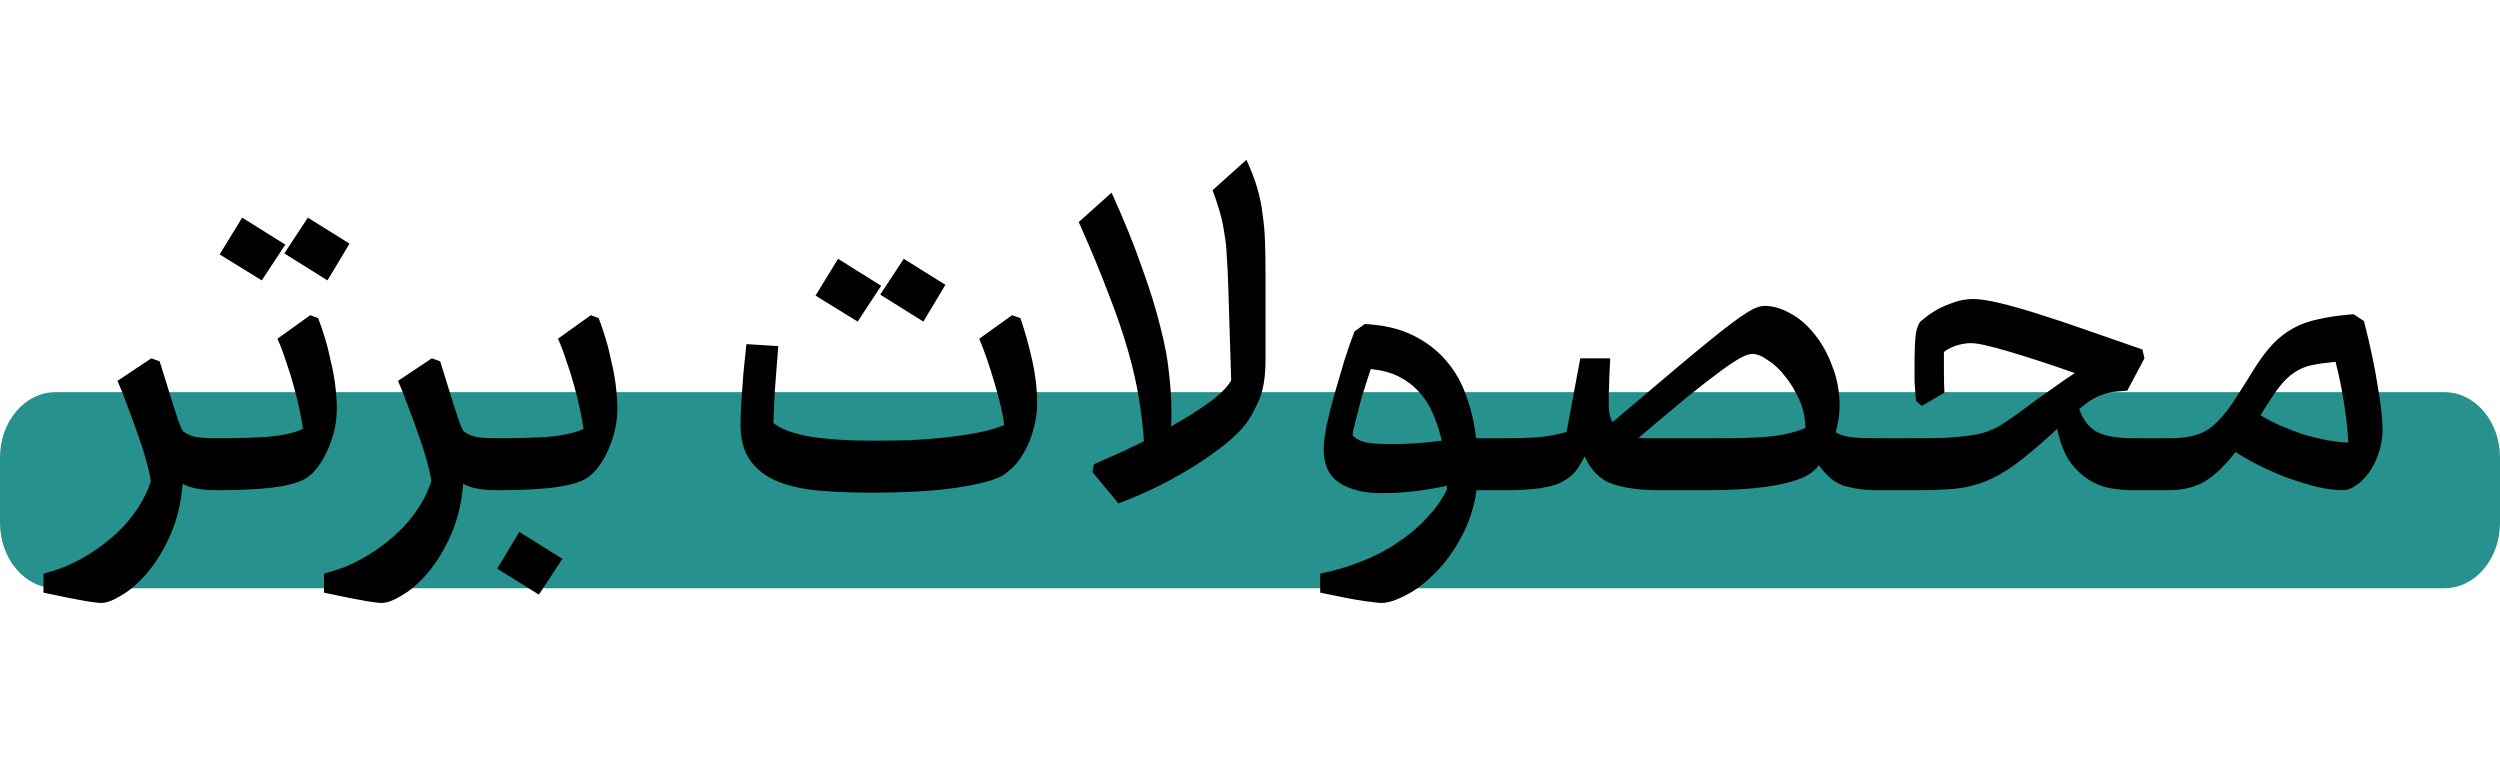
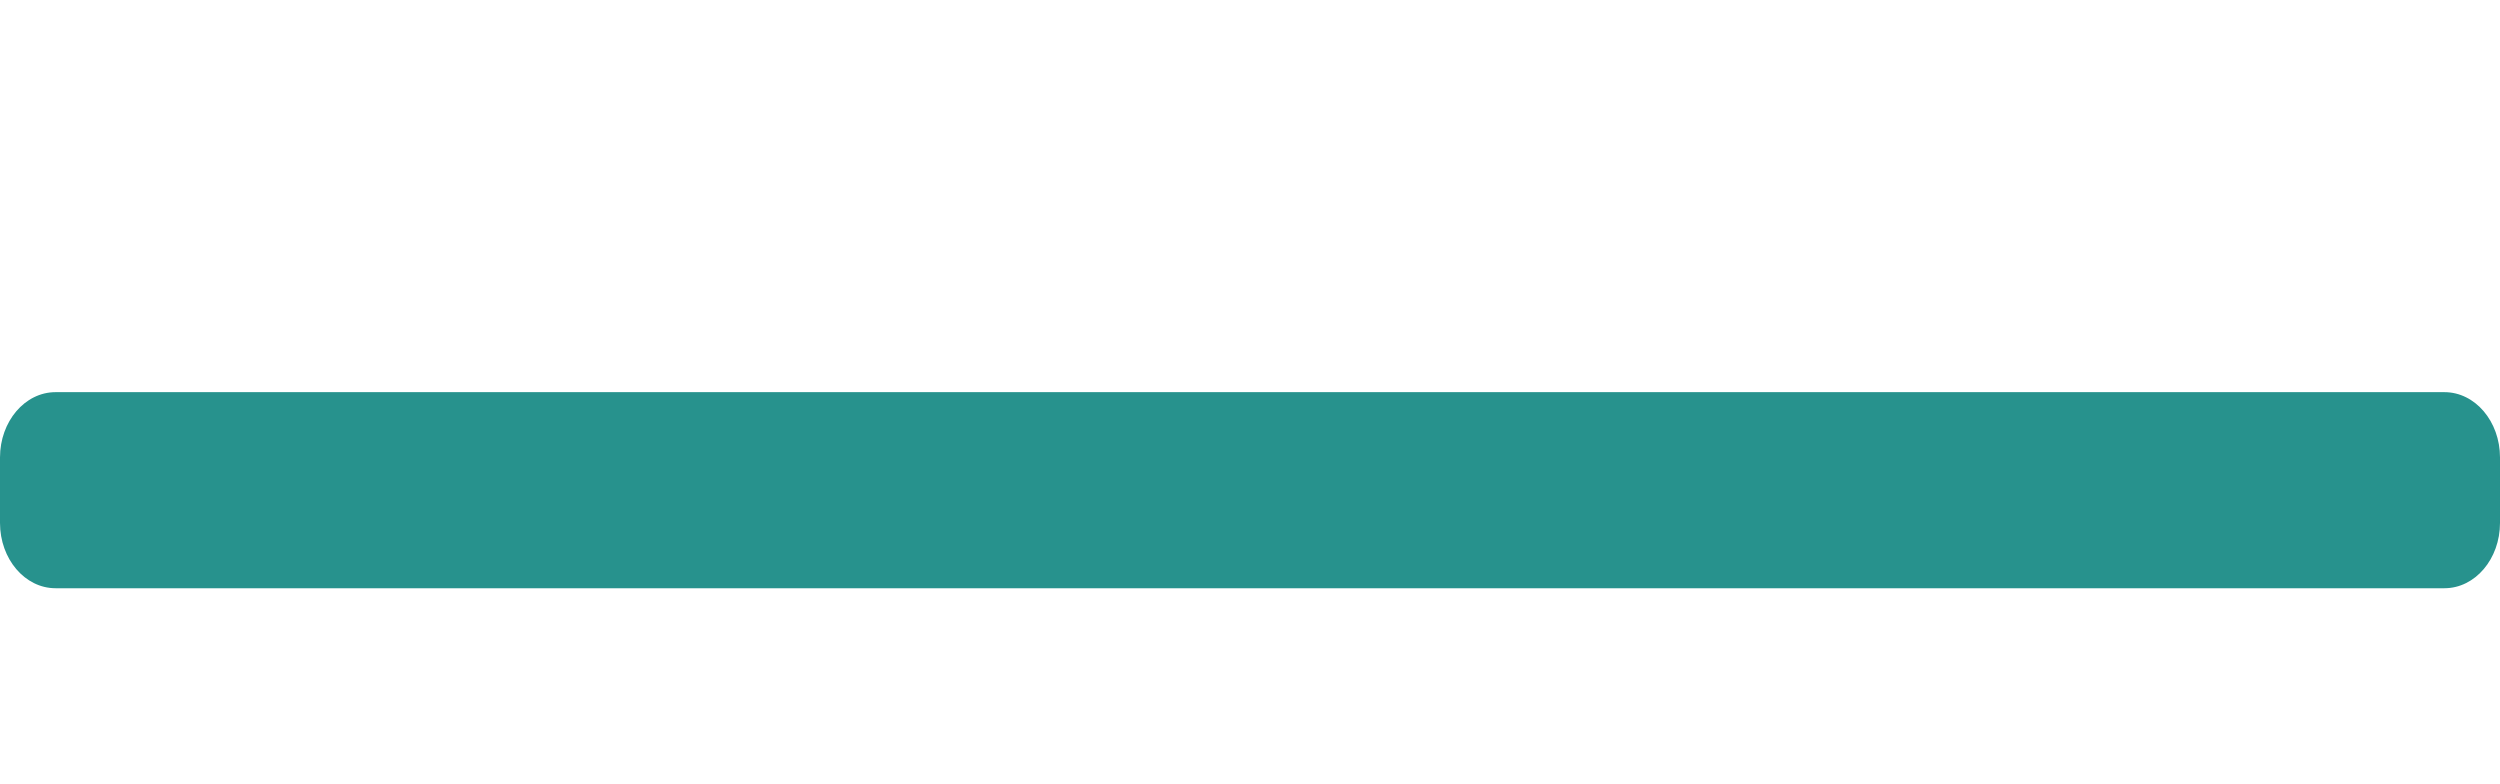
<svg xmlns="http://www.w3.org/2000/svg" width="153" height="48" viewBox="0 0 153 48" fill="none">
  <path d="M149.6 24H3.4C1.522 24 0 25.791 0 28V32C0 34.209 1.522 36 3.4 36H149.6C151.478 36 153 34.209 153 32V28C153 25.791 151.478 24 149.6 24Z" fill="#27928D" />
-   <path d="M13.28 30C12.34 30 11.64 29.87 11.18 29.61C11.08 30.79 10.83 31.83 10.43 32.73C10.03 33.63 9.57 34.39 9.05 35.01C8.53 35.63 8 36.1 7.46 36.42C6.94 36.74 6.52 36.9 6.2 36.9C6.04 36.9 5.71 36.86 5.21 36.78C4.73 36.7 3.88 36.53 2.66 36.27V35.1C3.48 34.9 4.25 34.6 4.97 34.2C5.69 33.8 6.33 33.35 6.89 32.85C7.47 32.35 7.96 31.8 8.36 31.2C8.76 30.62 9.05 30.03 9.23 29.43C9.17 29.05 9.07 28.61 8.93 28.11C8.79 27.61 8.62 27.09 8.42 26.55C8.24 26.01 8.04 25.46 7.82 24.9C7.62 24.34 7.41 23.81 7.19 23.31L9.26 21.93L9.77 22.11C9.91 22.57 10.05 23.02 10.19 23.46C10.33 23.9 10.46 24.32 10.58 24.72C10.7 25.1 10.81 25.44 10.91 25.74C11.01 26.02 11.1 26.23 11.18 26.37C11.36 26.53 11.61 26.65 11.93 26.73C12.25 26.79 12.7 26.82 13.28 26.82V30ZM13.291 30C13.031 30 12.841 29.85 12.721 29.55C12.601 29.25 12.541 28.87 12.541 28.41C12.541 27.95 12.601 27.57 12.721 27.27C12.841 26.97 13.031 26.82 13.291 26.82C14.471 26.82 15.511 26.79 16.411 26.73C17.311 26.65 18.021 26.49 18.541 26.25C18.501 25.93 18.431 25.54 18.331 25.08C18.231 24.6 18.111 24.11 17.971 23.61C17.831 23.09 17.671 22.58 17.491 22.08C17.331 21.58 17.161 21.13 16.981 20.73L18.991 19.29L19.471 19.47C19.611 19.83 19.751 20.24 19.891 20.7C20.031 21.16 20.151 21.64 20.251 22.14C20.371 22.62 20.461 23.11 20.521 23.61C20.581 24.11 20.611 24.57 20.611 24.99C20.611 25.51 20.551 26 20.431 26.46C20.311 26.92 20.151 27.35 19.951 27.75C19.771 28.13 19.561 28.46 19.321 28.74C19.081 29.02 18.841 29.22 18.601 29.34C18.201 29.56 17.541 29.73 16.621 29.85C15.701 29.95 14.591 30 13.291 30ZM17.401 15.51L18.841 13.32L21.391 14.91L20.041 17.16L17.401 15.51ZM14.821 13.32L17.461 14.97L16.021 17.16L13.441 15.57L14.821 13.32ZM30.448 30C29.508 30 28.808 29.87 28.348 29.61C28.248 30.79 27.998 31.83 27.598 32.73C27.198 33.63 26.738 34.39 26.218 35.01C25.698 35.63 25.168 36.1 24.628 36.42C24.108 36.74 23.688 36.9 23.368 36.9C23.208 36.9 22.878 36.86 22.378 36.78C21.898 36.7 21.048 36.53 19.828 36.27V35.1C20.648 34.9 21.418 34.6 22.138 34.2C22.858 33.8 23.498 33.35 24.058 32.85C24.638 32.35 25.128 31.8 25.528 31.2C25.928 30.62 26.218 30.03 26.398 29.43C26.338 29.05 26.238 28.61 26.098 28.11C25.958 27.61 25.788 27.09 25.588 26.55C25.408 26.01 25.208 25.46 24.988 24.9C24.788 24.34 24.578 23.81 24.358 23.31L26.428 21.93L26.938 22.11C27.078 22.57 27.218 23.02 27.358 23.46C27.498 23.9 27.628 24.32 27.748 24.72C27.868 25.1 27.978 25.44 28.078 25.74C28.178 26.02 28.268 26.23 28.348 26.37C28.528 26.53 28.778 26.65 29.098 26.73C29.418 26.79 29.868 26.82 30.448 26.82V30ZM30.459 30C30.199 30 30.009 29.85 29.889 29.55C29.769 29.25 29.709 28.87 29.709 28.41C29.709 27.95 29.769 27.57 29.889 27.27C30.009 26.97 30.199 26.82 30.459 26.82C31.639 26.82 32.679 26.79 33.579 26.73C34.479 26.65 35.189 26.49 35.709 26.25C35.669 25.93 35.599 25.54 35.499 25.08C35.399 24.6 35.279 24.11 35.139 23.61C34.999 23.09 34.839 22.58 34.659 22.08C34.499 21.58 34.329 21.13 34.149 20.73L36.159 19.29L36.639 19.47C36.779 19.83 36.919 20.24 37.059 20.7C37.199 21.16 37.319 21.64 37.419 22.14C37.539 22.62 37.629 23.11 37.689 23.61C37.749 24.11 37.779 24.57 37.779 24.99C37.779 25.51 37.719 26 37.599 26.46C37.479 26.92 37.319 27.35 37.119 27.75C36.939 28.13 36.729 28.46 36.489 28.74C36.249 29.02 36.009 29.22 35.769 29.34C35.369 29.56 34.709 29.73 33.789 29.85C32.869 29.95 31.759 30 30.459 30ZM34.419 34.2L32.979 36.39L30.429 34.8L31.779 32.55L34.419 34.2ZM53.3 26.97C54.1 26.97 54.9 26.96 55.7 26.94C56.5 26.9 57.25 26.84 57.95 26.76C58.67 26.68 59.33 26.58 59.93 26.46C60.53 26.34 61.04 26.19 61.46 26.01C61.36 25.27 61.16 24.41 60.86 23.43C60.58 22.45 60.27 21.55 59.93 20.73L61.94 19.29L62.45 19.47C62.73 20.29 62.97 21.15 63.17 22.05C63.37 22.93 63.47 23.8 63.47 24.66C63.47 25.2 63.4 25.72 63.26 26.22C63.14 26.7 62.97 27.14 62.75 27.54C62.55 27.92 62.32 28.25 62.06 28.53C61.8 28.79 61.55 28.99 61.31 29.13C60.79 29.41 59.86 29.65 58.52 29.85C57.18 30.05 55.44 30.15 53.3 30.15C52.2 30.15 51.16 30.11 50.18 30.03C49.22 29.95 48.38 29.77 47.66 29.49C46.94 29.21 46.37 28.79 45.95 28.23C45.53 27.67 45.32 26.92 45.32 25.98C45.32 25.52 45.34 25 45.38 24.42C45.42 23.84 45.46 23.3 45.5 22.8C45.56 22.22 45.62 21.64 45.68 21.06L47.63 21.18C47.55 22.26 47.48 23.17 47.42 23.91C47.38 24.63 47.35 25.29 47.33 25.89C47.81 26.27 48.58 26.55 49.64 26.73C50.7 26.89 51.92 26.97 53.3 26.97ZM51.29 15.84L53.93 17.49L52.49 19.68L49.91 18.09L51.29 15.84ZM53.87 18.03L55.31 15.84L57.86 17.43L56.51 19.68L53.87 18.03ZM68.029 11.79C68.809 13.51 69.429 15.04 69.889 16.38C70.369 17.7 70.739 18.89 70.999 19.95C71.279 21.01 71.459 21.96 71.539 22.8C71.639 23.64 71.689 24.42 71.689 25.14C71.689 25.3 71.689 25.46 71.689 25.62C71.689 25.78 71.679 25.94 71.659 26.1C72.559 25.6 73.339 25.11 73.999 24.63C74.679 24.13 75.129 23.68 75.349 23.28L75.169 17.52C75.149 16.82 75.119 16.21 75.079 15.69C75.059 15.17 75.009 14.7 74.929 14.28C74.869 13.84 74.779 13.41 74.659 12.99C74.539 12.57 74.389 12.12 74.209 11.64L76.279 9.78C76.559 10.38 76.779 10.95 76.939 11.49C77.099 12.03 77.209 12.57 77.269 13.11C77.349 13.65 77.399 14.21 77.419 14.79C77.439 15.35 77.449 15.96 77.449 16.62V22.05C77.449 23.13 77.299 23.98 76.999 24.6C76.719 25.22 76.449 25.69 76.189 26.01C75.909 26.37 75.509 26.76 74.989 27.18C74.489 27.58 73.899 28 73.219 28.44C72.559 28.86 71.819 29.28 70.999 29.7C70.199 30.1 69.349 30.47 68.449 30.81L66.859 28.89L66.949 28.41C67.449 28.19 67.949 27.97 68.449 27.75C68.969 27.51 69.489 27.26 70.009 27C69.949 26.16 69.849 25.3 69.709 24.42C69.569 23.54 69.349 22.57 69.049 21.51C68.749 20.45 68.349 19.28 67.849 18C67.369 16.72 66.759 15.25 66.019 13.59L68.029 11.79ZM84.547 30.18C83.487 30.18 82.627 29.97 81.967 29.55C81.327 29.11 81.007 28.43 81.007 27.51C81.007 27.15 81.067 26.66 81.187 26.04C81.327 25.4 81.497 24.73 81.697 24.03C81.897 23.33 82.097 22.65 82.297 21.99C82.517 21.31 82.717 20.74 82.897 20.28L83.527 19.83C84.687 19.89 85.667 20.12 86.467 20.52C87.287 20.92 87.967 21.44 88.507 22.08C89.047 22.7 89.457 23.42 89.737 24.24C90.037 25.06 90.237 25.92 90.337 26.82H92.347V30H90.367C90.207 31.08 89.887 32.05 89.407 32.91C88.947 33.77 88.417 34.49 87.817 35.07C87.237 35.67 86.647 36.12 86.047 36.42C85.447 36.74 84.947 36.9 84.547 36.9C84.387 36.9 84.027 36.86 83.467 36.78C82.907 36.7 82.017 36.53 80.797 36.27V35.1C81.637 34.94 82.457 34.7 83.257 34.38C84.057 34.08 84.797 33.7 85.477 33.24C86.157 32.8 86.757 32.3 87.277 31.74C87.817 31.18 88.247 30.58 88.567 29.94C88.567 29.9 88.557 29.87 88.537 29.85C88.537 29.81 88.537 29.77 88.537 29.73C87.917 29.87 87.267 29.98 86.587 30.06C85.927 30.14 85.247 30.18 84.547 30.18ZM85.177 27.18C85.697 27.18 86.227 27.16 86.767 27.12C87.307 27.08 87.797 27.03 88.237 26.97C88.097 26.37 87.917 25.82 87.697 25.32C87.477 24.8 87.187 24.35 86.827 23.97C86.487 23.59 86.077 23.28 85.597 23.04C85.117 22.8 84.547 22.65 83.887 22.59C83.827 22.77 83.737 23.05 83.617 23.43C83.497 23.79 83.377 24.18 83.257 24.6C83.157 25 83.057 25.39 82.957 25.77C82.857 26.15 82.797 26.44 82.777 26.64C82.977 26.86 83.277 27.01 83.677 27.09C84.097 27.15 84.597 27.18 85.177 27.18ZM92.334 30C92.074 30 91.884 29.85 91.764 29.55C91.644 29.25 91.584 28.87 91.584 28.41C91.584 27.95 91.644 27.57 91.764 27.27C91.884 26.97 92.074 26.82 92.334 26.82C92.894 26.82 93.494 26.8 94.134 26.76C94.794 26.7 95.374 26.59 95.874 26.43L96.714 21.93H98.544C98.524 22.47 98.504 22.91 98.484 23.25C98.484 23.57 98.474 23.84 98.454 24.06C98.454 24.26 98.454 24.41 98.454 24.51C98.454 24.61 98.454 24.7 98.454 24.78C98.454 25.24 98.534 25.59 98.694 25.83C99.994 24.73 101.104 23.79 102.024 23.01C102.944 22.23 103.724 21.58 104.364 21.06C105.024 20.52 105.554 20.1 105.954 19.8C106.354 19.5 106.684 19.27 106.944 19.11C107.204 18.95 107.404 18.85 107.544 18.81C107.704 18.75 107.854 18.72 107.994 18.72C108.494 18.72 109.014 18.87 109.554 19.17C110.114 19.47 110.614 19.9 111.054 20.46C111.494 21 111.854 21.65 112.134 22.41C112.434 23.15 112.584 23.97 112.584 24.87C112.584 25.33 112.504 25.86 112.344 26.46C112.624 26.62 112.954 26.72 113.334 26.76C113.714 26.8 114.174 26.82 114.714 26.82H115.044V30H114.714C114.174 30 113.584 29.92 112.944 29.76C112.324 29.58 111.784 29.15 111.324 28.47C111.084 28.77 110.804 29 110.484 29.16C109.284 29.72 107.294 30 104.514 30H101.574C100.374 30 99.404 29.87 98.664 29.61C97.924 29.35 97.364 28.79 96.984 27.93C96.764 28.35 96.564 28.67 96.384 28.89C96.204 29.09 95.994 29.26 95.754 29.4C95.414 29.62 94.914 29.78 94.254 29.88C93.594 29.96 92.954 30 92.334 30ZM107.244 21.66C107.064 21.66 106.824 21.74 106.524 21.9C106.224 22.06 105.804 22.34 105.264 22.74C104.744 23.12 104.074 23.64 103.254 24.3C102.454 24.96 101.464 25.79 100.284 26.79C100.384 26.81 100.484 26.82 100.584 26.82C100.704 26.82 100.824 26.82 100.944 26.82H105.654C106.914 26.82 107.914 26.77 108.654 26.67C109.394 26.57 110.004 26.41 110.484 26.19C110.484 25.59 110.364 25.02 110.124 24.48C109.884 23.94 109.594 23.46 109.254 23.04C108.934 22.62 108.584 22.29 108.204 22.05C107.844 21.79 107.524 21.66 107.244 21.66ZM115.039 30C114.779 30 114.589 29.85 114.469 29.55C114.349 29.25 114.289 28.87 114.289 28.41C114.289 27.95 114.349 27.57 114.469 27.27C114.589 26.97 114.779 26.82 115.039 26.82H117.139C117.939 26.82 118.619 26.81 119.179 26.79C119.759 26.75 120.249 26.7 120.649 26.64C121.049 26.58 121.379 26.5 121.639 26.4C121.919 26.3 122.159 26.19 122.359 26.07C122.799 25.79 123.199 25.52 123.559 25.26C123.919 25 124.269 24.74 124.609 24.48C124.969 24.22 125.339 23.96 125.719 23.7C126.099 23.42 126.519 23.13 126.979 22.83C125.439 22.29 124.089 21.85 122.929 21.51C121.789 21.17 121.019 21 120.619 21C120.339 21 120.039 21.05 119.719 21.15C119.419 21.25 119.169 21.38 118.969 21.54C118.969 22.06 118.969 22.51 118.969 22.89C118.969 23.27 118.979 23.65 118.999 24.03L117.619 24.84L117.259 24.54C117.219 24.02 117.189 23.62 117.169 23.34C117.169 23.06 117.169 22.75 117.169 22.41C117.169 21.41 117.199 20.73 117.259 20.37C117.339 20.01 117.429 19.78 117.529 19.68C117.569 19.64 117.679 19.55 117.859 19.41C118.059 19.25 118.299 19.09 118.579 18.93C118.879 18.77 119.209 18.63 119.569 18.51C119.949 18.37 120.349 18.3 120.769 18.3C121.149 18.3 121.679 18.38 122.359 18.54C123.039 18.7 123.819 18.92 124.699 19.2C125.599 19.48 126.589 19.81 127.669 20.19C128.749 20.57 129.899 20.97 131.119 21.39L131.239 21.93L130.189 23.91C129.909 23.93 129.659 23.95 129.439 23.97C129.219 23.99 128.999 24.04 128.779 24.12C128.559 24.18 128.329 24.28 128.089 24.42C127.849 24.56 127.569 24.76 127.249 25.02C127.449 25.64 127.789 26.1 128.269 26.4C128.769 26.68 129.539 26.82 130.579 26.82H132.739V30H130.489C130.069 30 129.629 29.96 129.169 29.88C128.709 29.8 128.269 29.63 127.849 29.37C127.429 29.11 127.039 28.74 126.679 28.26C126.339 27.76 126.079 27.09 125.899 26.25C125.819 26.31 125.699 26.42 125.539 26.58C124.699 27.34 123.969 27.95 123.349 28.41C122.749 28.85 122.159 29.19 121.579 29.43C120.999 29.67 120.369 29.83 119.689 29.91C119.009 29.97 118.179 30 117.199 30H115.039ZM143.384 30C142.924 30 142.384 29.93 141.764 29.79C141.164 29.63 140.554 29.44 139.934 29.22C139.314 28.98 138.724 28.72 138.164 28.44C137.624 28.16 137.174 27.9 136.814 27.66C136.114 28.56 135.454 29.18 134.834 29.52C134.234 29.84 133.534 30 132.734 30C132.474 30 132.284 29.85 132.164 29.55C132.044 29.25 131.984 28.87 131.984 28.41C131.984 27.95 132.044 27.57 132.164 27.27C132.284 26.97 132.474 26.82 132.734 26.82C133.374 26.82 133.904 26.76 134.324 26.64C134.764 26.52 135.164 26.3 135.524 25.98C135.884 25.66 136.254 25.22 136.634 24.66C137.014 24.08 137.484 23.34 138.044 22.44C138.384 21.9 138.734 21.44 139.094 21.06C139.454 20.68 139.864 20.36 140.324 20.1C140.784 19.84 141.314 19.65 141.914 19.53C142.514 19.39 143.224 19.29 144.044 19.23L144.674 19.65C145.054 21.13 145.334 22.45 145.514 23.61C145.714 24.77 145.814 25.67 145.814 26.31C145.814 26.79 145.734 27.26 145.574 27.72C145.434 28.16 145.244 28.55 145.004 28.89C144.764 29.23 144.494 29.5 144.194 29.7C143.914 29.9 143.644 30 143.384 30ZM142.934 22.14C142.334 22.2 141.844 22.27 141.464 22.35C141.084 22.43 140.734 22.58 140.414 22.8C140.094 23 139.774 23.31 139.454 23.73C139.154 24.13 138.784 24.69 138.344 25.41C138.704 25.63 139.104 25.84 139.544 26.04C140.004 26.24 140.474 26.42 140.954 26.58C141.434 26.72 141.914 26.84 142.394 26.94C142.874 27.02 143.314 27.07 143.714 27.09C143.694 26.49 143.614 25.73 143.474 24.81C143.334 23.87 143.154 22.98 142.934 22.14Z" fill="black" />
</svg>